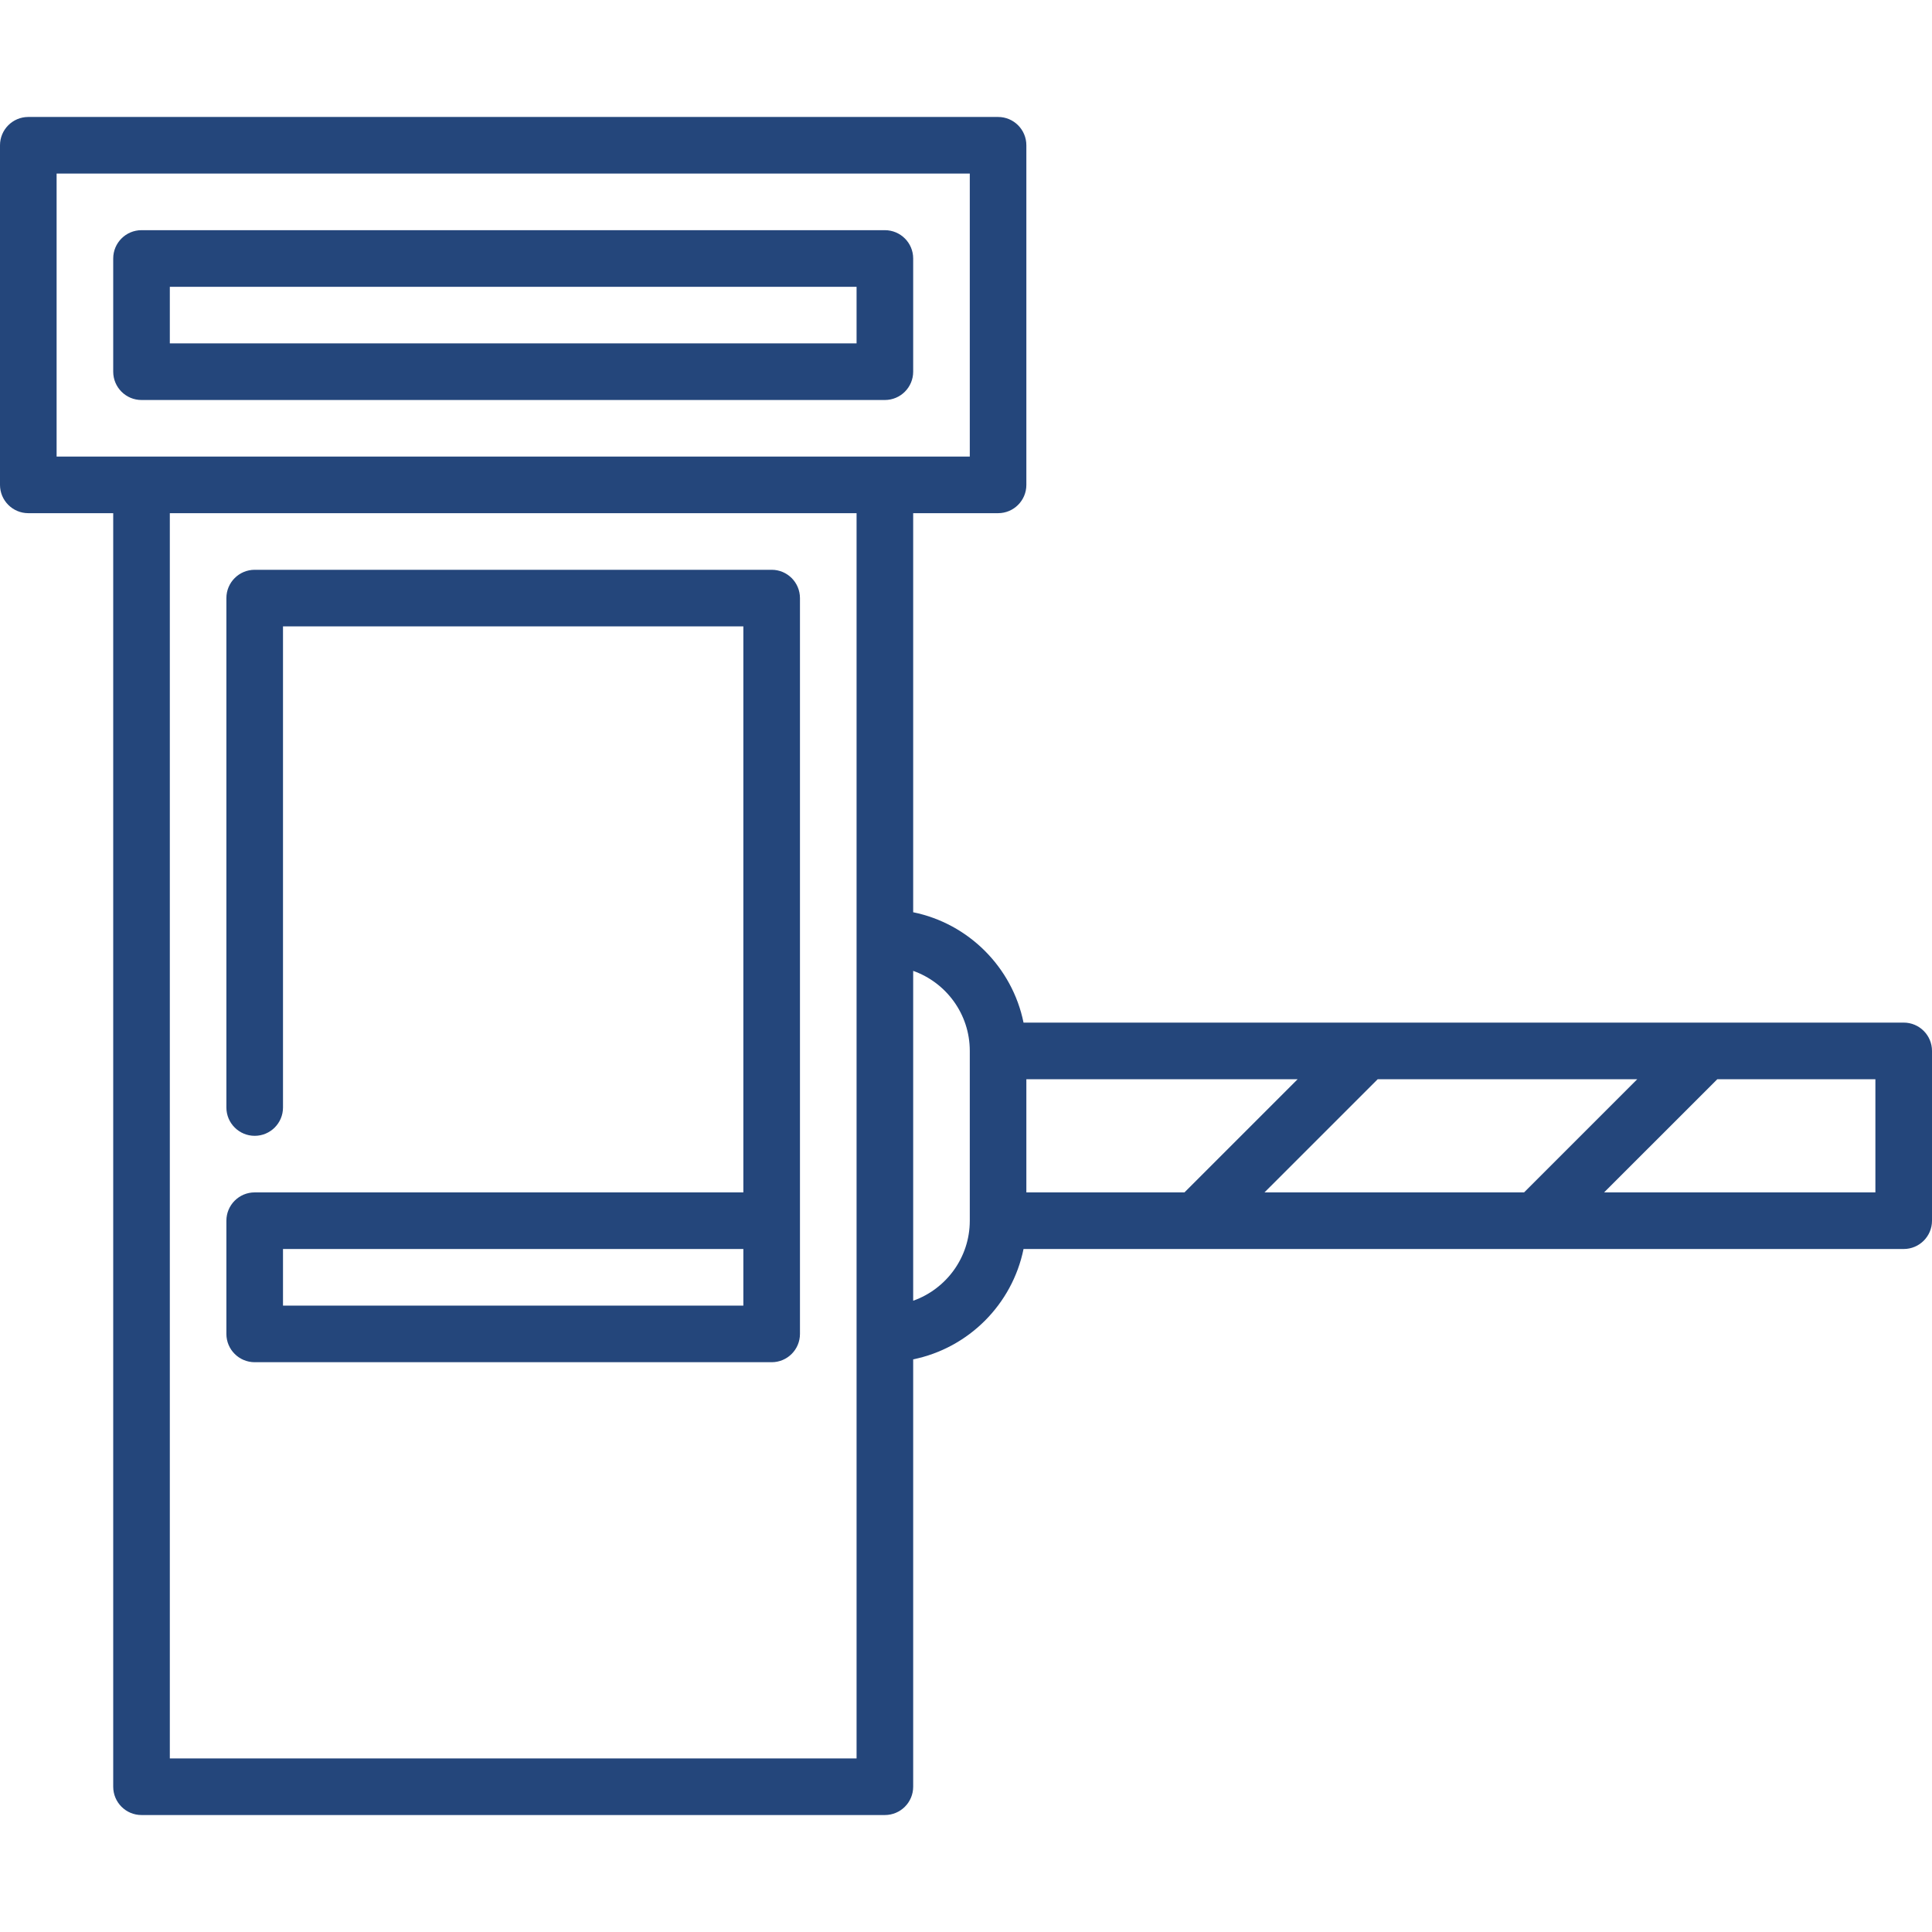
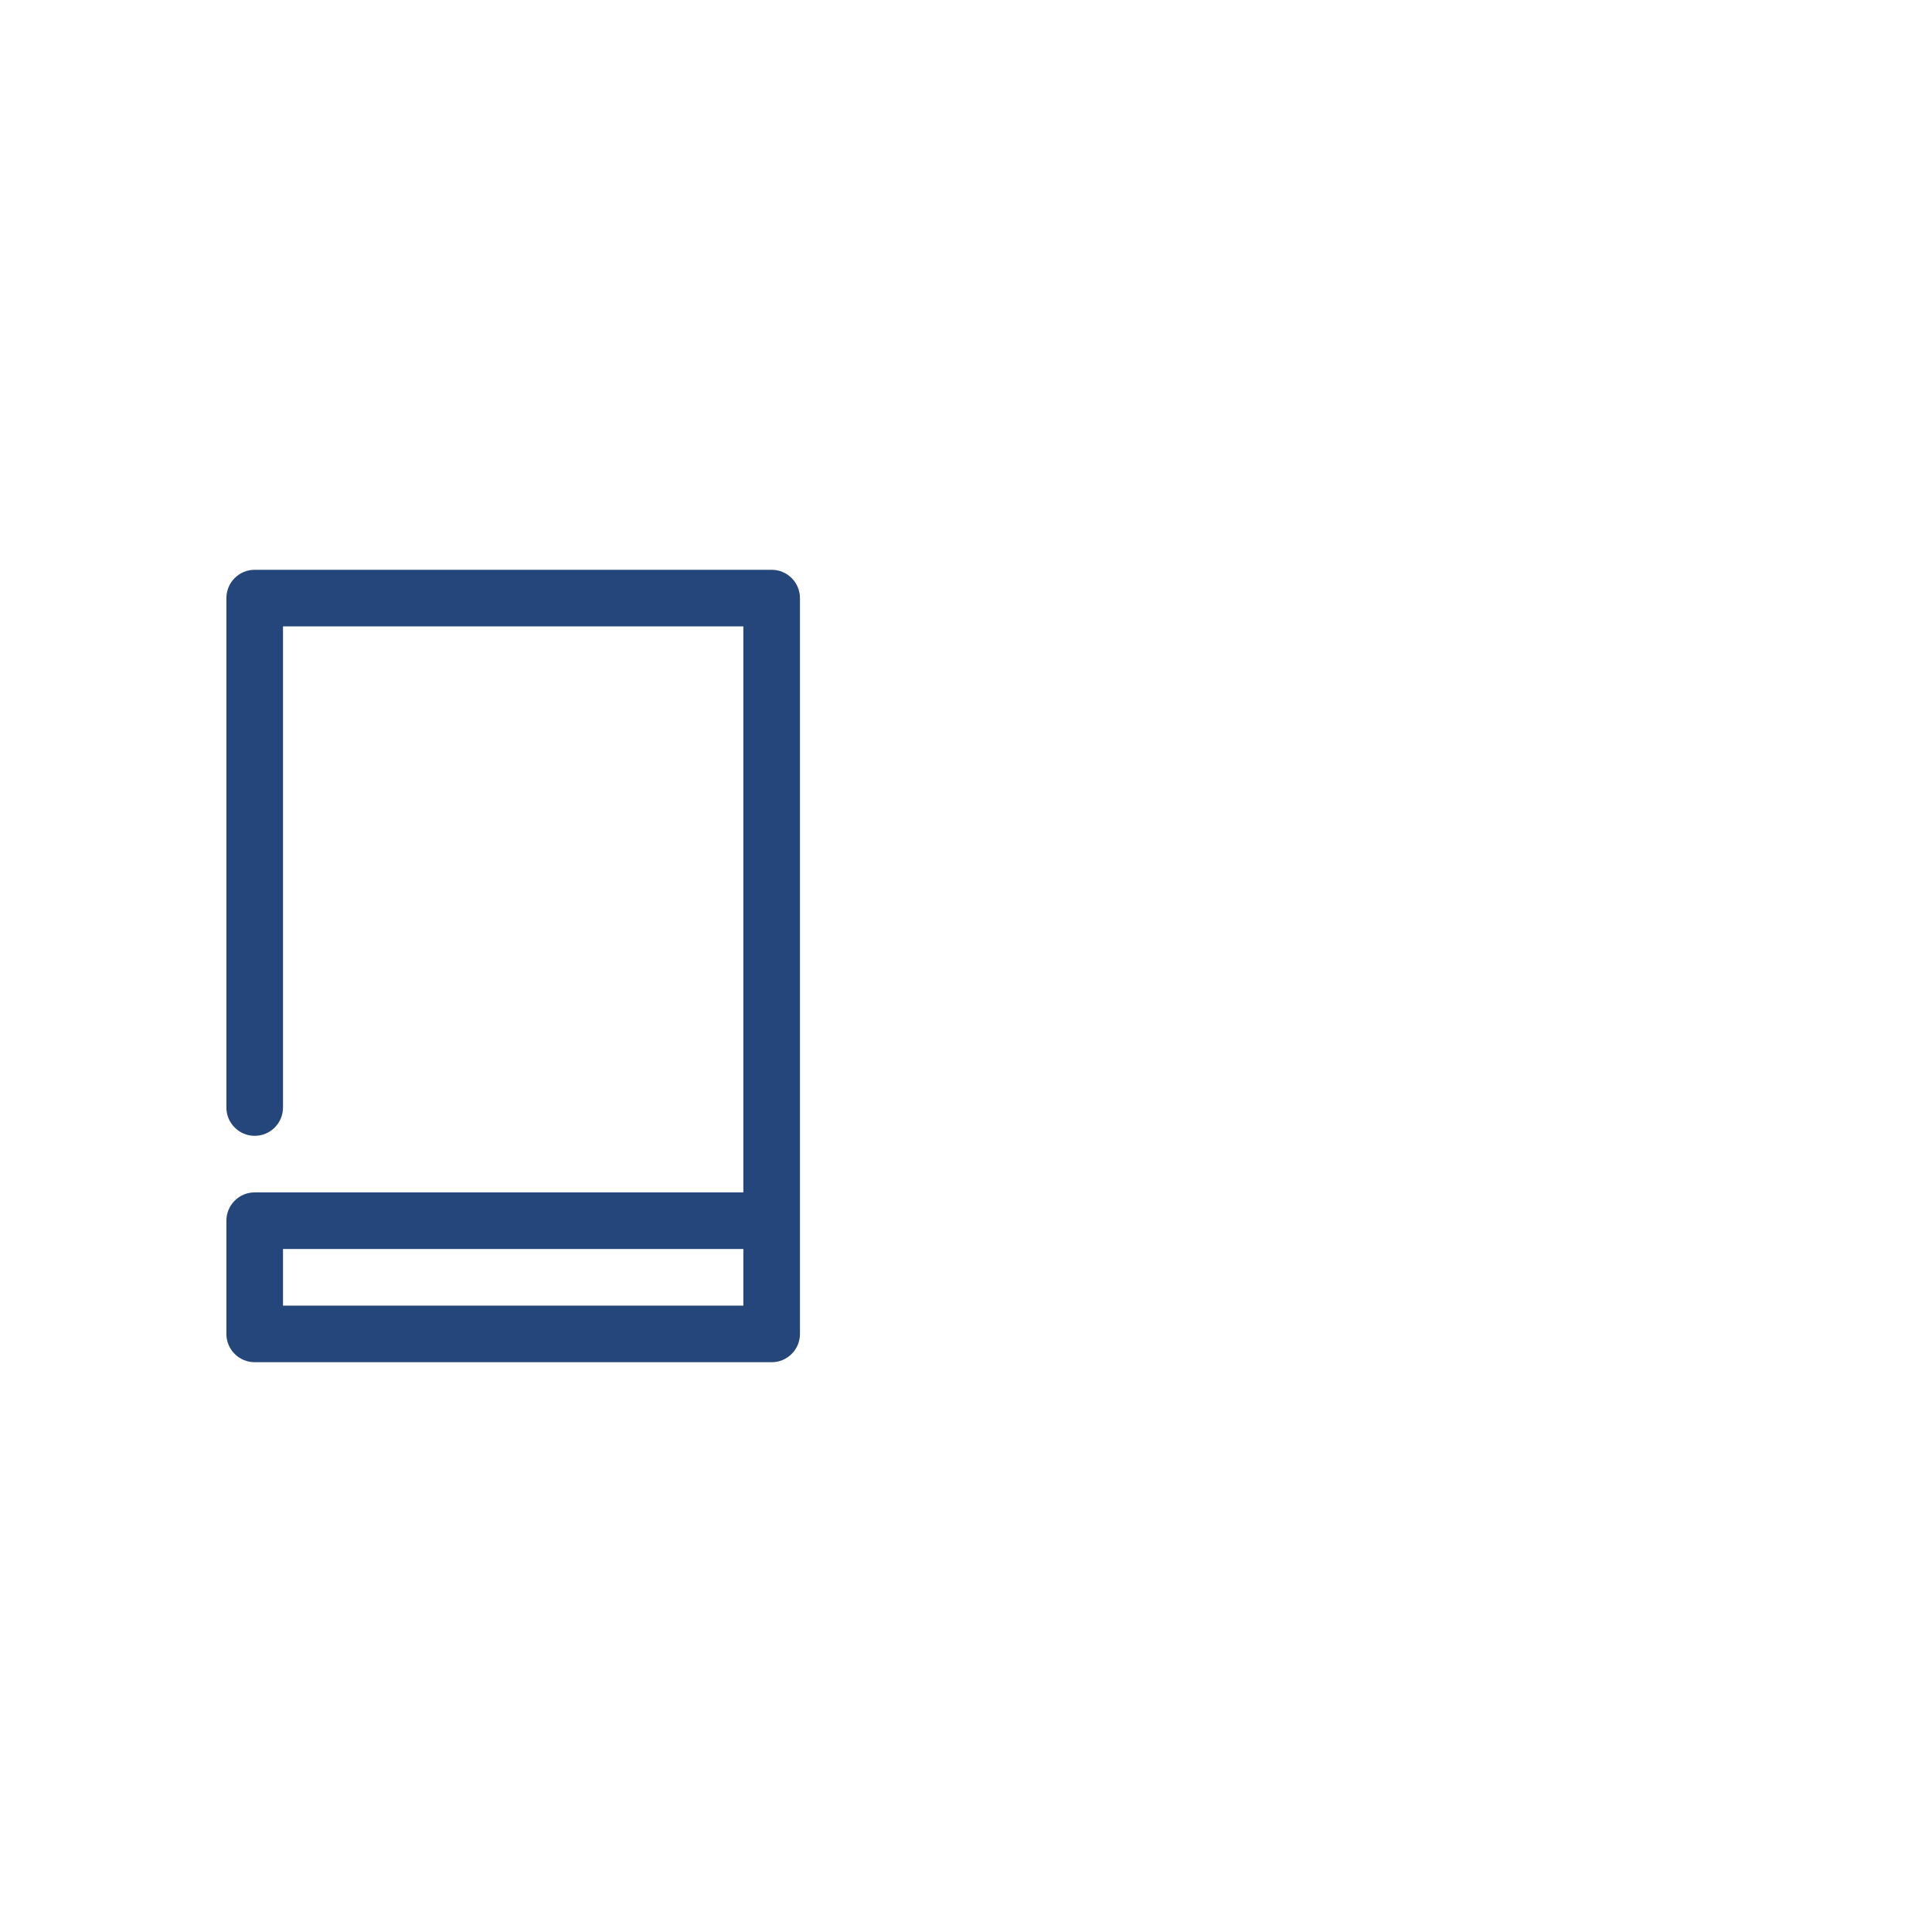
<svg xmlns="http://www.w3.org/2000/svg" width="50" height="50" viewBox="0 0 50 50" fill="none">
-   <path d="M49.268 26.465H26.489C26.197 25.032 25.066 23.901 23.633 23.609V13.281H25.83C26.235 13.281 26.562 12.953 26.562 12.549V3.76C26.562 3.355 26.235 3.027 25.83 3.027H0.732C0.328 3.027 0 3.355 0 3.76V12.549C0 12.953 0.328 13.281 0.732 13.281H2.93V46.24C2.93 46.645 3.258 46.973 3.662 46.973H22.9C23.305 46.973 23.633 46.645 23.633 46.24V35.18C25.066 34.888 26.197 33.757 26.489 32.324H49.268C49.672 32.324 50 31.996 50 31.592V27.197C50 26.793 49.672 26.465 49.268 26.465ZM1.465 4.492H25.098V11.816H1.465V4.492ZM4.395 45.508V13.281H22.168V45.508H4.395ZM25.098 31.592C25.098 32.547 24.485 33.361 23.633 33.663V25.126C24.485 25.428 25.098 26.242 25.098 27.197V31.592ZM35.655 27.93H42.372L39.443 30.859H32.725L35.655 27.93ZM30.654 30.859H26.562V27.93H33.583L30.654 30.859ZM48.535 30.859H41.514L44.444 27.93H48.535V30.859Z" fill="#24467B" />
-   <path d="M22.9 5.957H3.662C3.258 5.957 2.93 6.285 2.93 6.689V9.619C2.93 10.024 3.258 10.352 3.662 10.352H22.9C23.305 10.352 23.633 10.024 23.633 9.619V6.689C23.633 6.285 23.305 5.957 22.9 5.957ZM22.168 8.887H4.395V7.422H22.168V8.887Z" fill="#24467B" />
  <path d="M19.971 14.746H6.592C6.187 14.746 5.859 15.074 5.859 15.479V28.662C5.859 29.067 6.187 29.395 6.592 29.395C6.996 29.395 7.324 29.067 7.324 28.662V16.211H19.238V30.859H6.592C6.187 30.859 5.859 31.187 5.859 31.592V34.522C5.859 34.926 6.187 35.254 6.592 35.254H19.971C20.375 35.254 20.703 34.926 20.703 34.522V15.479C20.703 15.074 20.375 14.746 19.971 14.746ZM19.238 33.789H7.324V32.324H19.238V33.789Z" fill="#24467B" />
</svg>